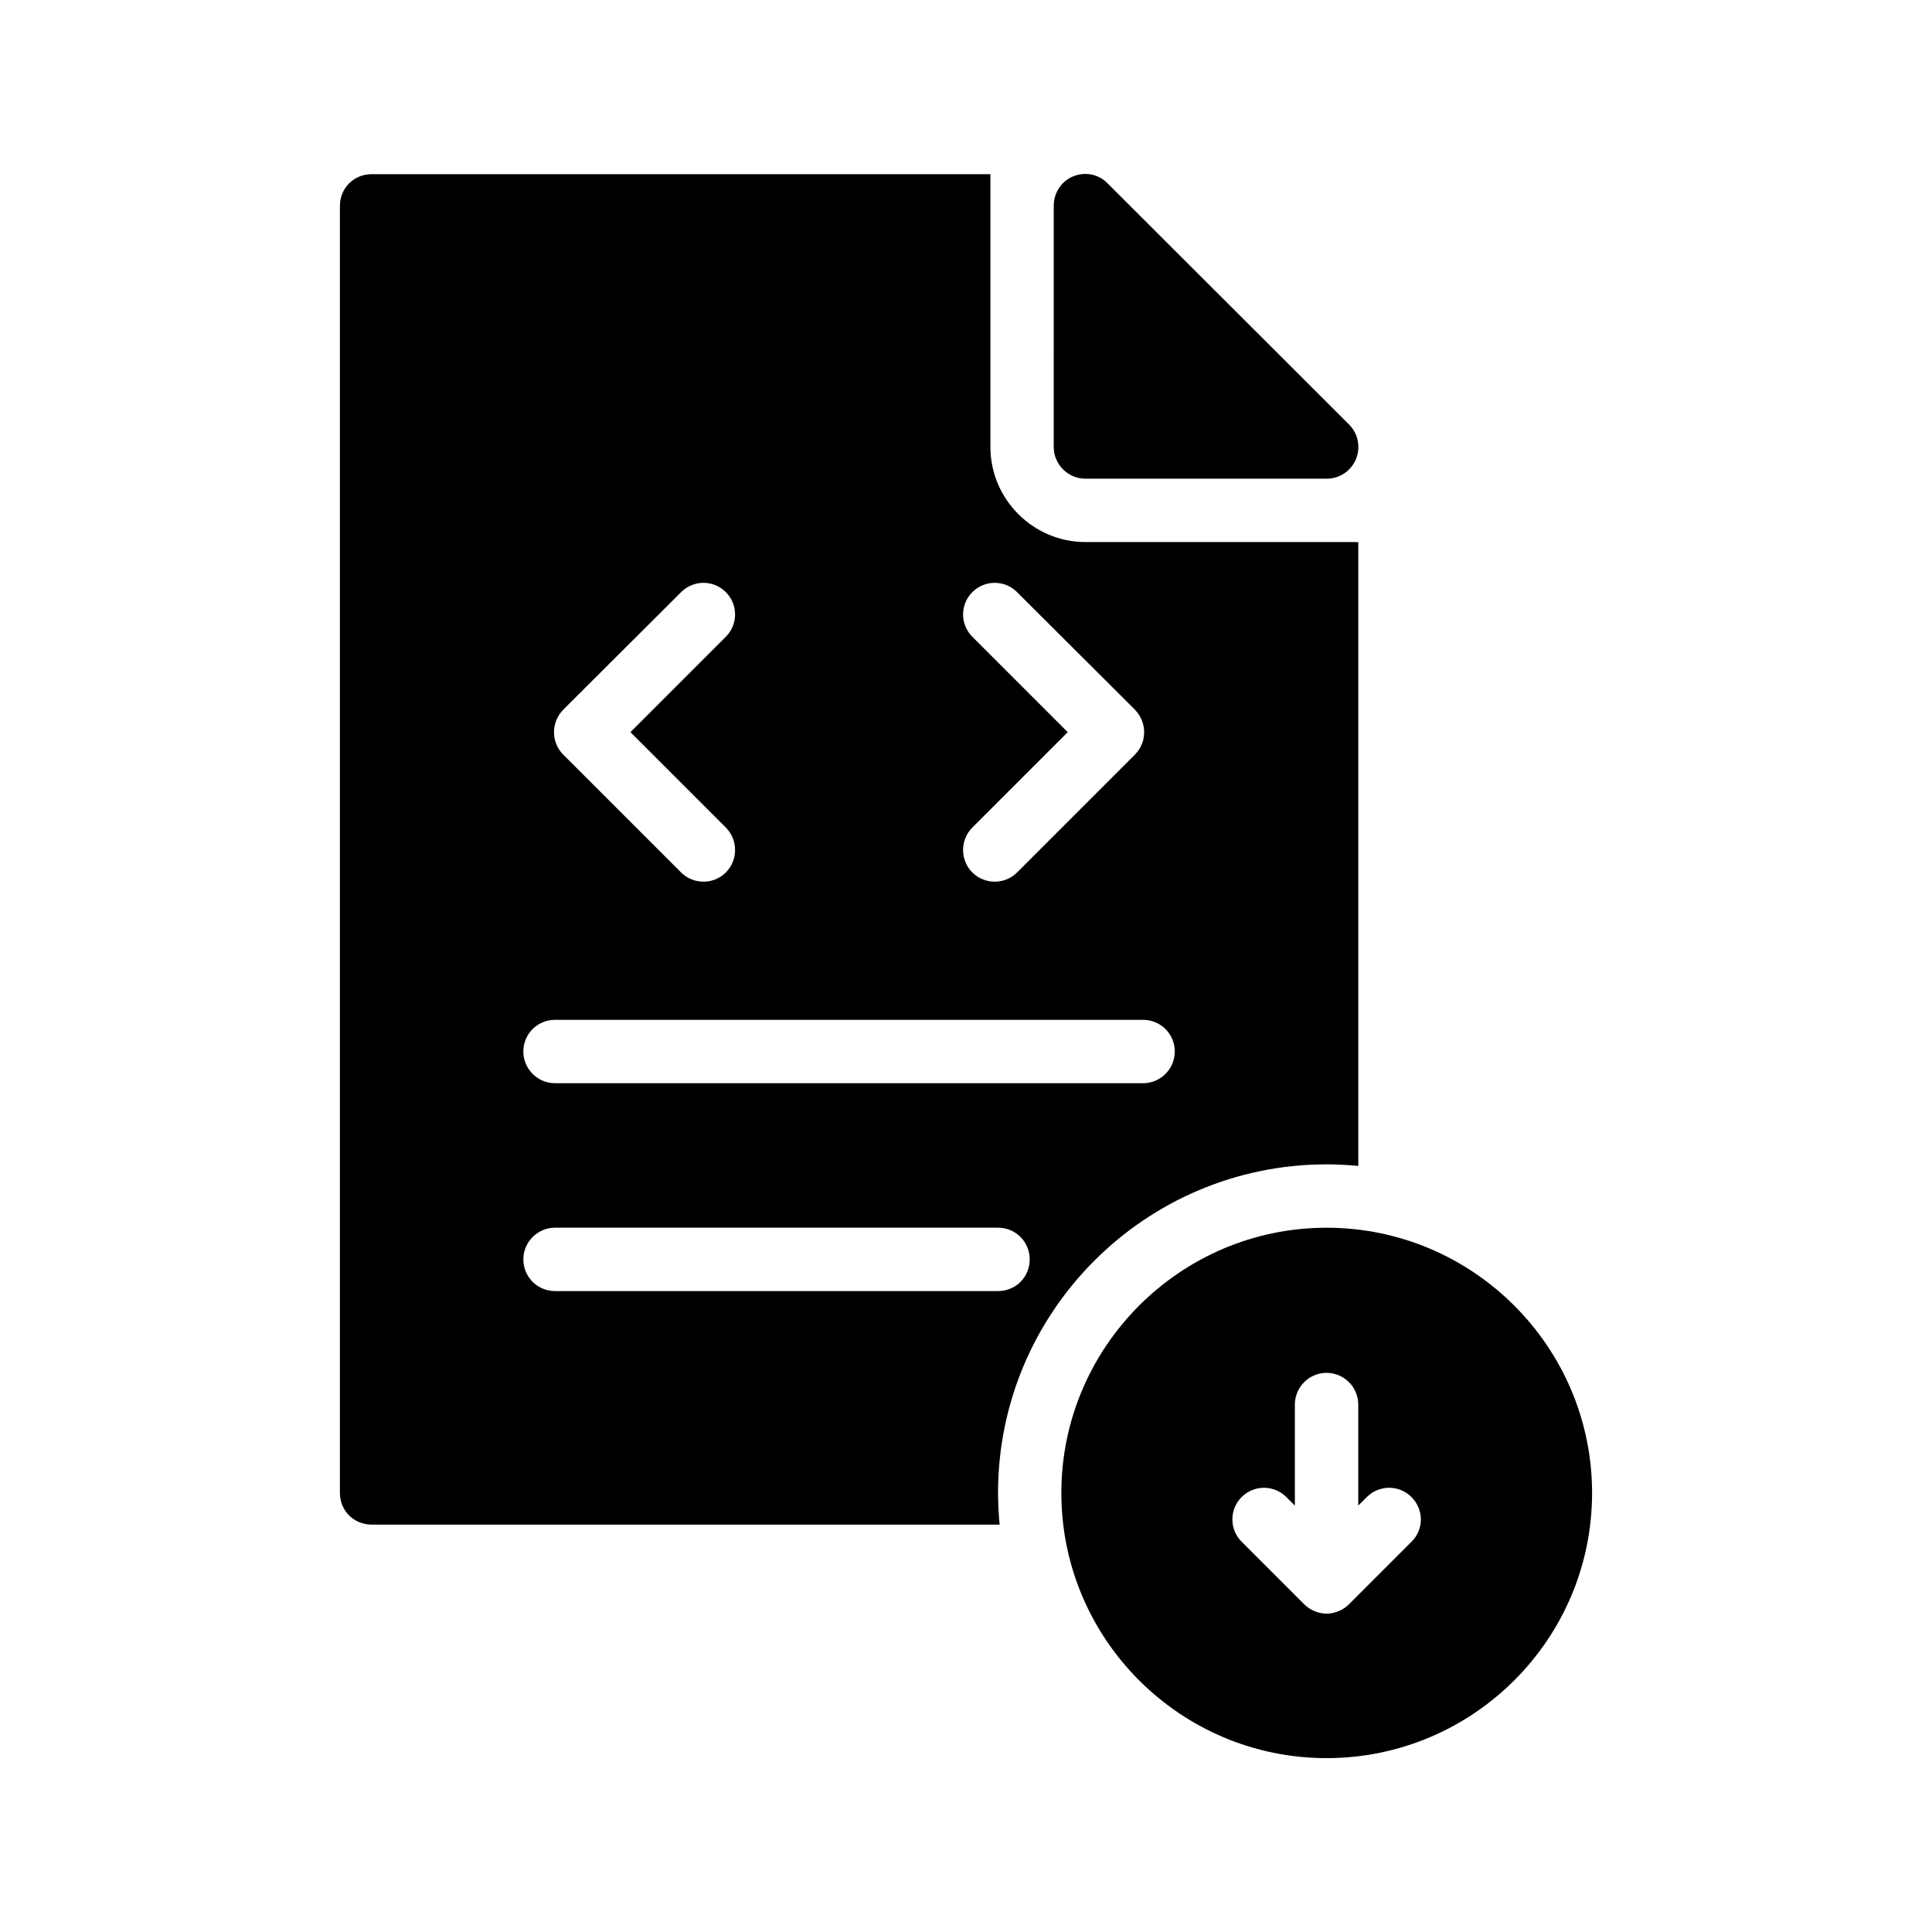
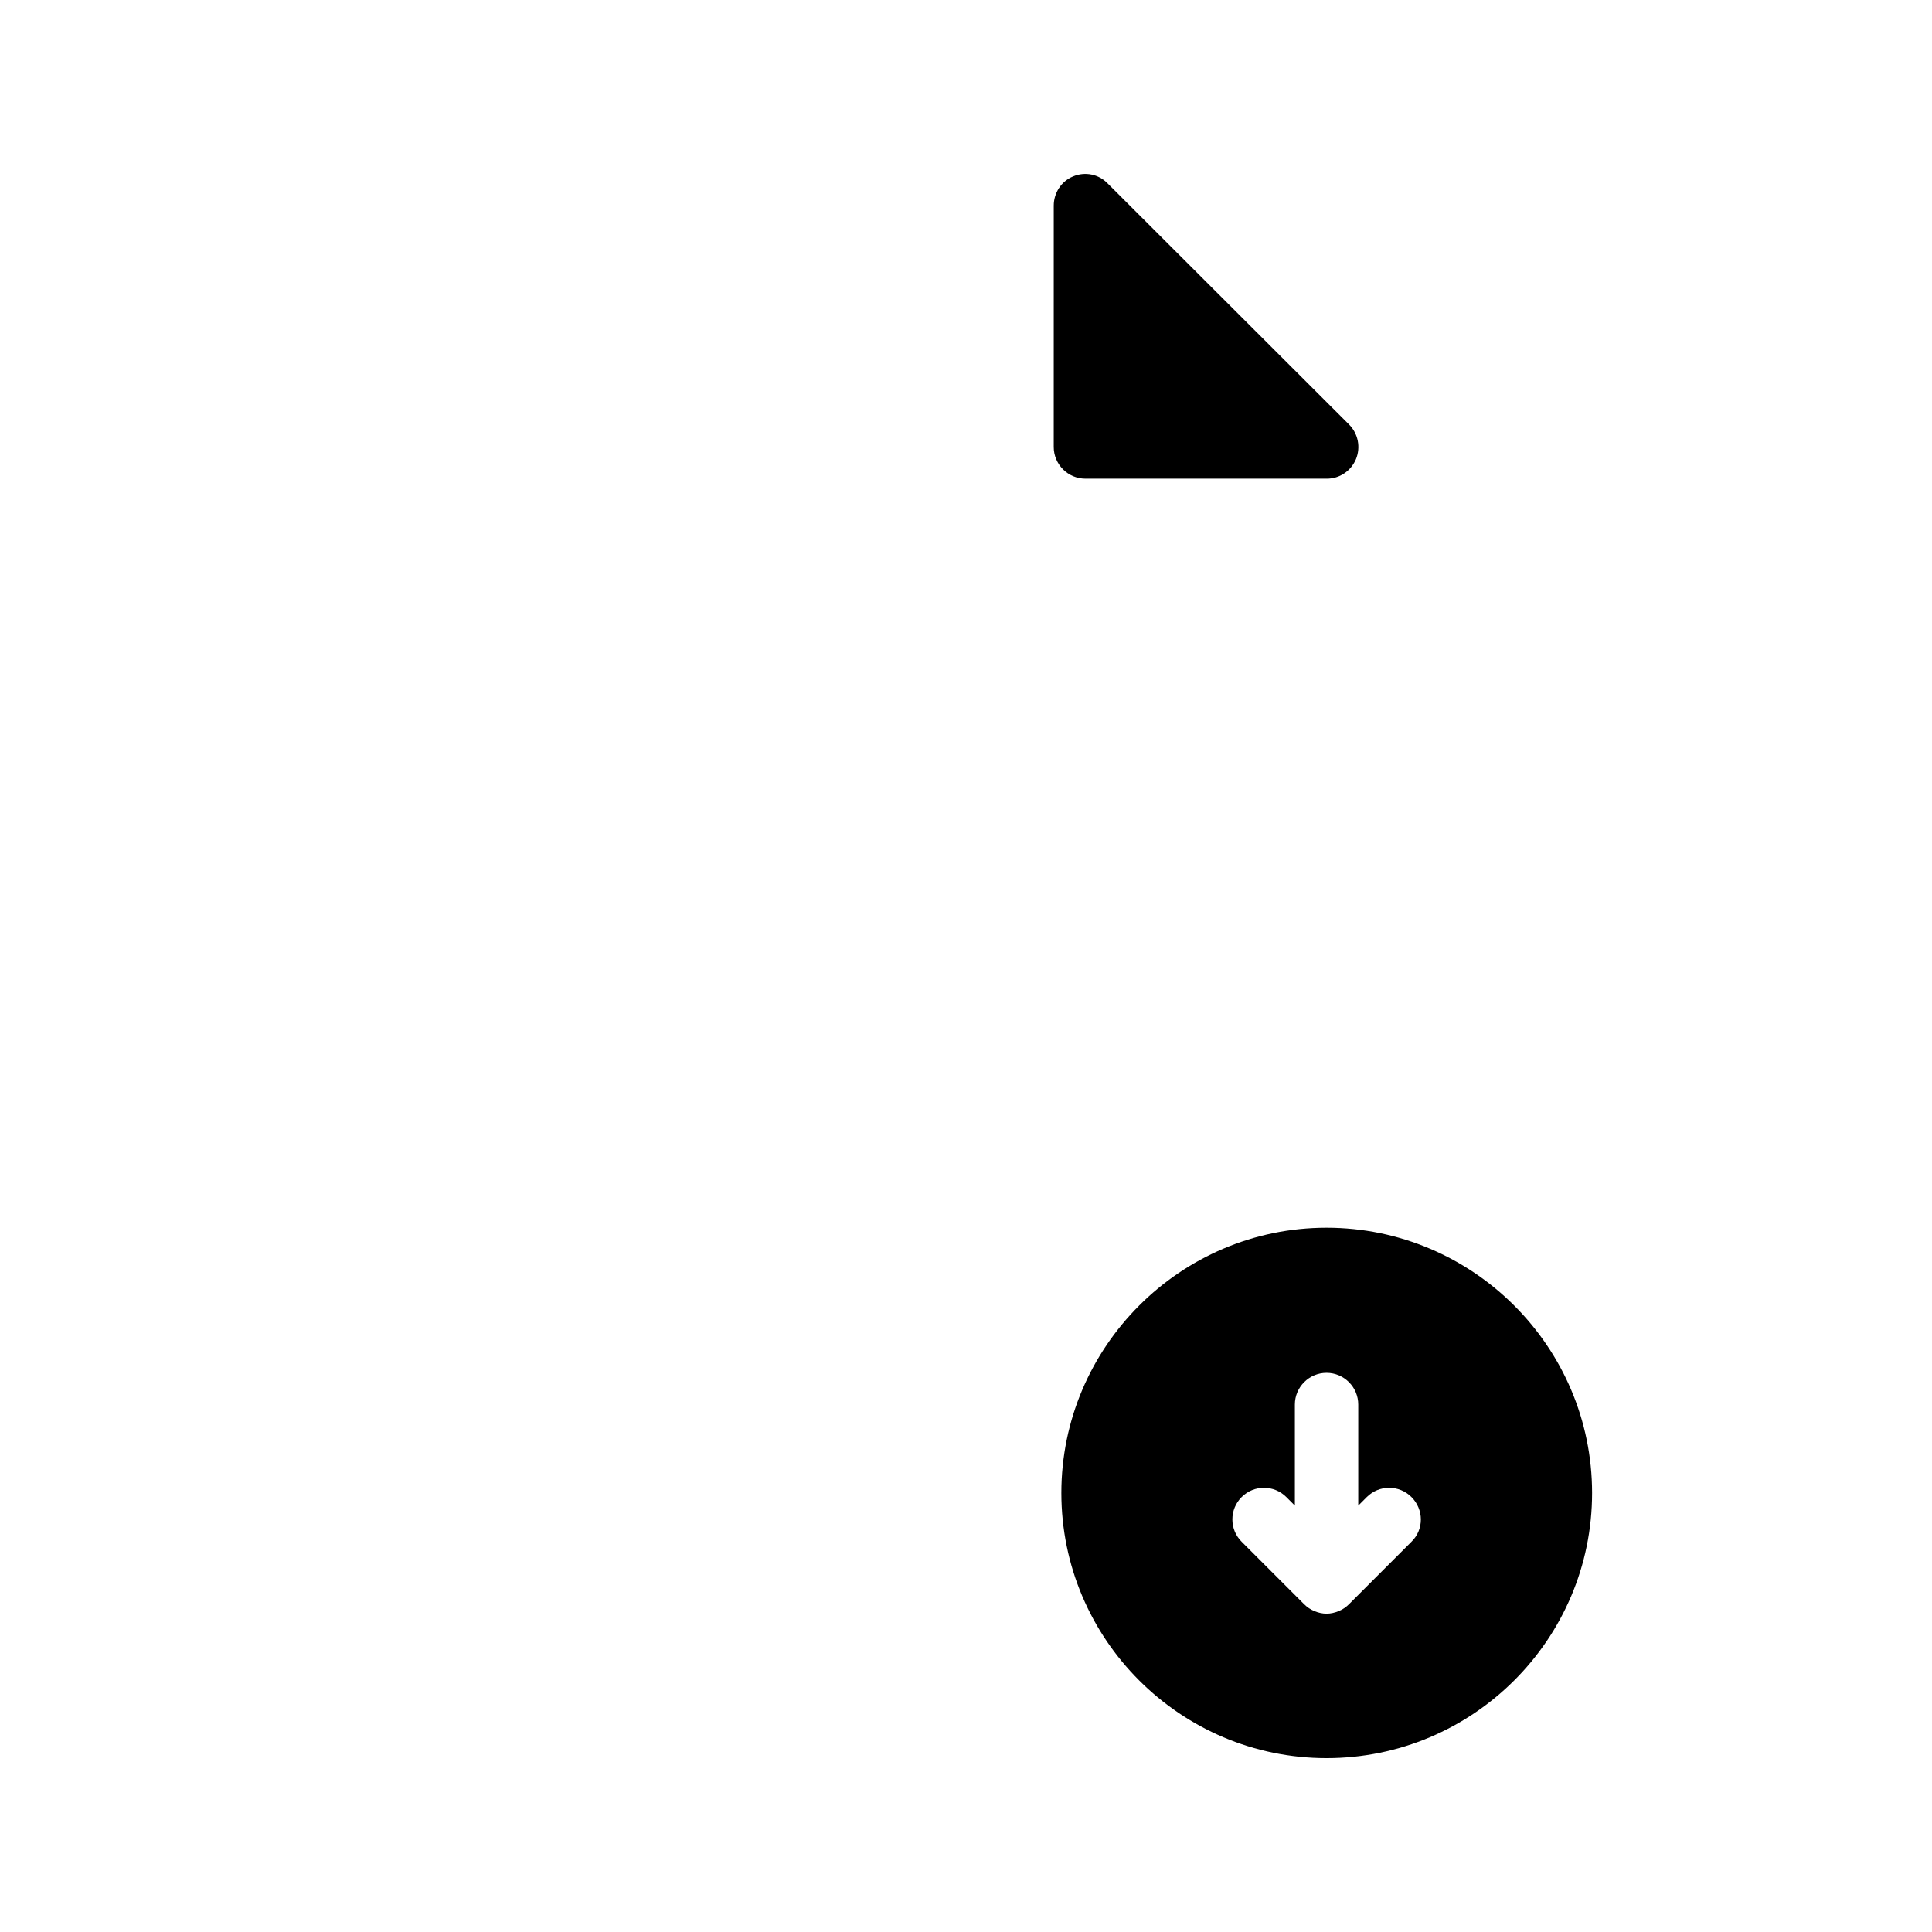
<svg xmlns="http://www.w3.org/2000/svg" fill="#000000" width="800px" height="800px" version="1.1" viewBox="144 144 512 512">
  <g>
    <path d="m495.55 469.36c-38.711 0-70.281 31.57-70.281 70.281 0 38.793 31.57 70.281 70.281 70.281 38.793 0 70.367-31.488 70.367-70.281-0.004-38.707-31.574-70.281-70.367-70.281zm22.504 83.215-16.543 16.543c-0.754 0.754-1.68 1.426-2.769 1.848-1.008 0.418-2.098 0.672-3.191 0.672-1.09 0-2.184-0.25-3.191-0.672-1.008-0.418-1.93-1.008-2.769-1.848l-16.543-16.543c-3.273-3.273-3.273-8.566 0-11.84 3.273-3.273 8.566-3.273 11.84 0l2.266 2.266v-26.785c0-4.617 3.777-8.398 8.398-8.398 4.617 0 8.398 3.777 8.398 8.398v26.785l2.266-2.266c3.273-3.273 8.566-3.273 11.84 0 3.273 3.273 3.359 8.562 0 11.84z" />
-     <path d="m431.66 287.65c-13.855 0-25.191-11.336-25.191-25.191v-72.297h-163.99c-4.703 0-8.398 3.695-8.398 8.398v341.08c0 4.703 3.695 8.398 8.398 8.398h166.43c-0.25-2.769-0.418-5.543-0.418-8.398 0-48.031 39.047-87.074 87.074-87.074 2.856 0 5.625 0.168 8.398 0.418v-165.33zm-29.977 25.105c-3.273-3.273-3.273-8.566 0-11.84 3.273-3.273 8.566-3.273 11.84 0l31.234 31.152c3.273 3.359 3.273 8.648 0 11.922l-31.234 31.234c-1.594 1.594-3.777 2.434-5.879 2.434-2.184 0-4.367-0.84-5.961-2.434-3.273-3.273-3.273-8.648 0-11.922l25.273-25.273zm-108.41 19.312 31.234-31.152c3.273-3.273 8.566-3.273 11.84 0 3.273 3.273 3.273 8.566 0 11.84l-25.273 25.273 25.273 25.273c3.273 3.273 3.273 8.648 0 11.922-1.594 1.594-3.777 2.434-5.879 2.434-2.184 0-4.367-0.84-5.961-2.434l-31.234-31.234c-3.273-3.269-3.273-8.562 0-11.922zm115.21 154.08h-117.39c-4.617 0-8.398-3.695-8.398-8.398 0-4.617 3.777-8.398 8.398-8.398h117.39c4.703 0 8.398 3.777 8.398 8.398 0 4.707-3.695 8.398-8.395 8.398zm38.457-55.082h-155.85c-4.617 0-8.398-3.777-8.398-8.398 0-4.703 3.777-8.398 8.398-8.398h155.84c4.617 0 8.398 3.695 8.398 8.398 0 4.621-3.777 8.398-8.395 8.398z" />
    <path d="m503.36 265.65c-1.344 3.191-4.367 5.207-7.727 5.207h-63.984c-4.617 0-8.398-3.777-8.398-8.398l0.004-63.98c0-3.359 2.016-6.465 5.121-7.727 3.191-1.344 6.801-0.586 9.152 1.848l63.984 63.898c2.438 2.438 3.106 6.047 1.848 9.152z" />
  </g>
</svg>